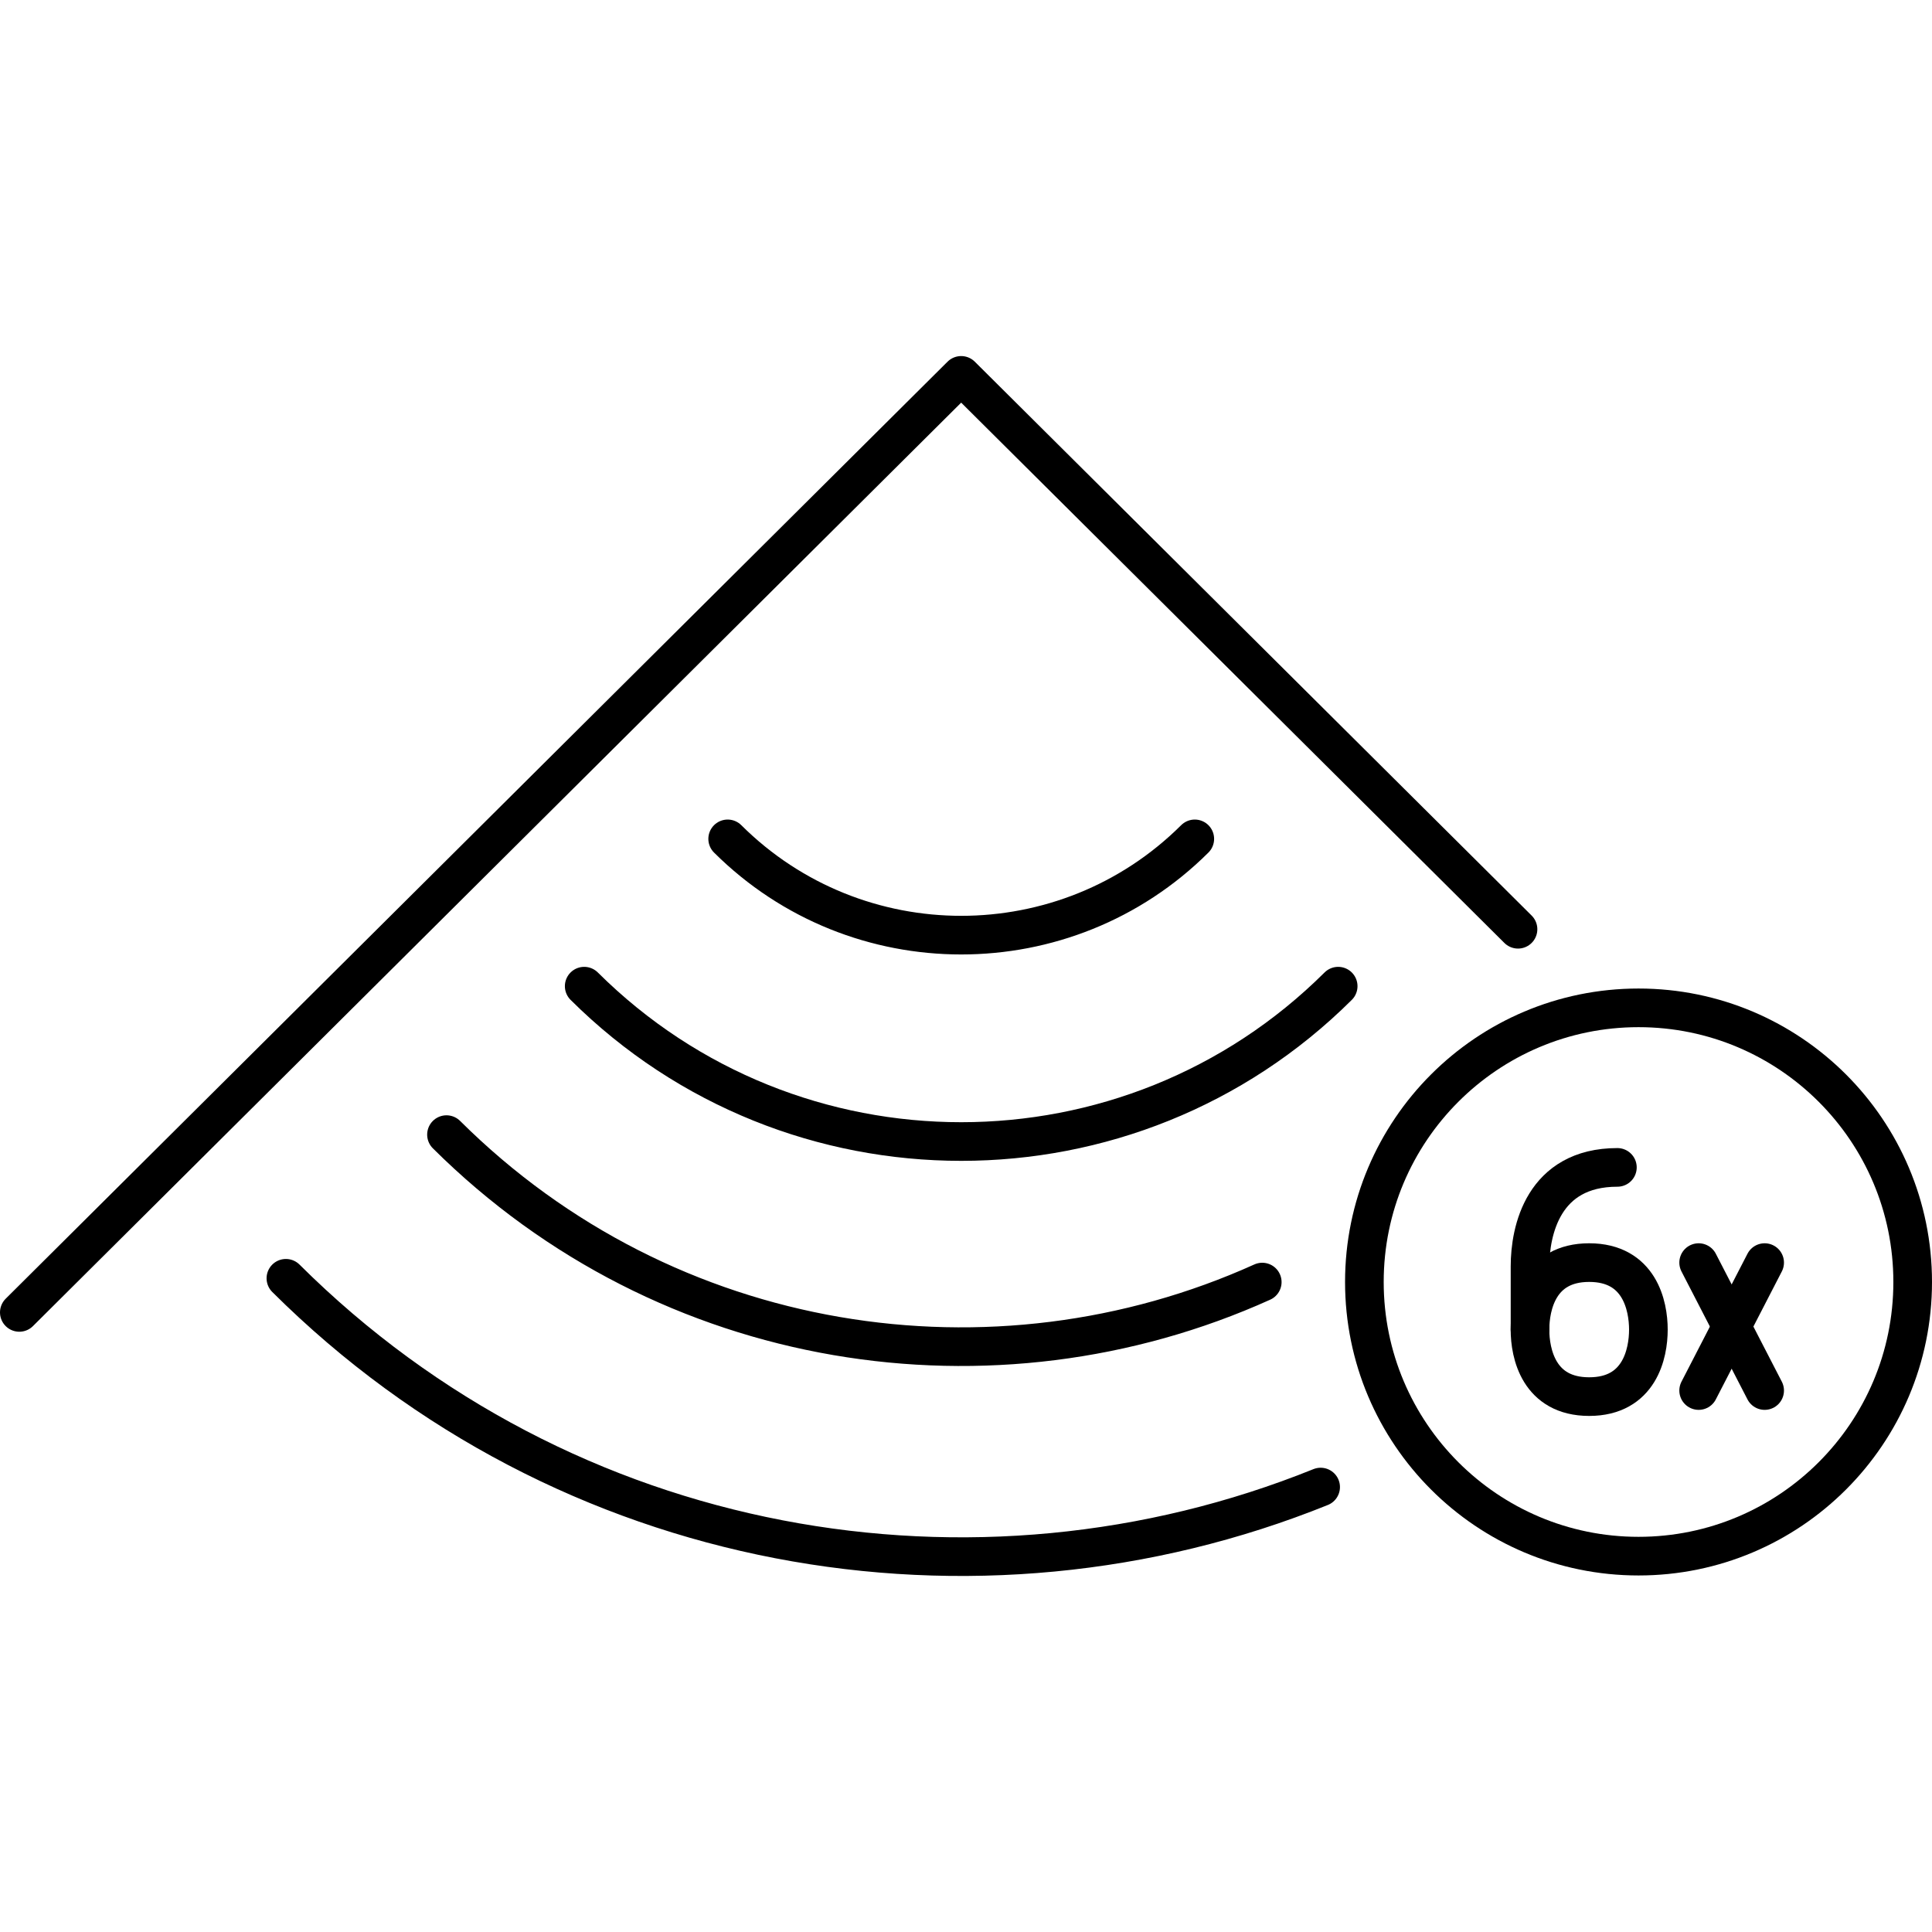
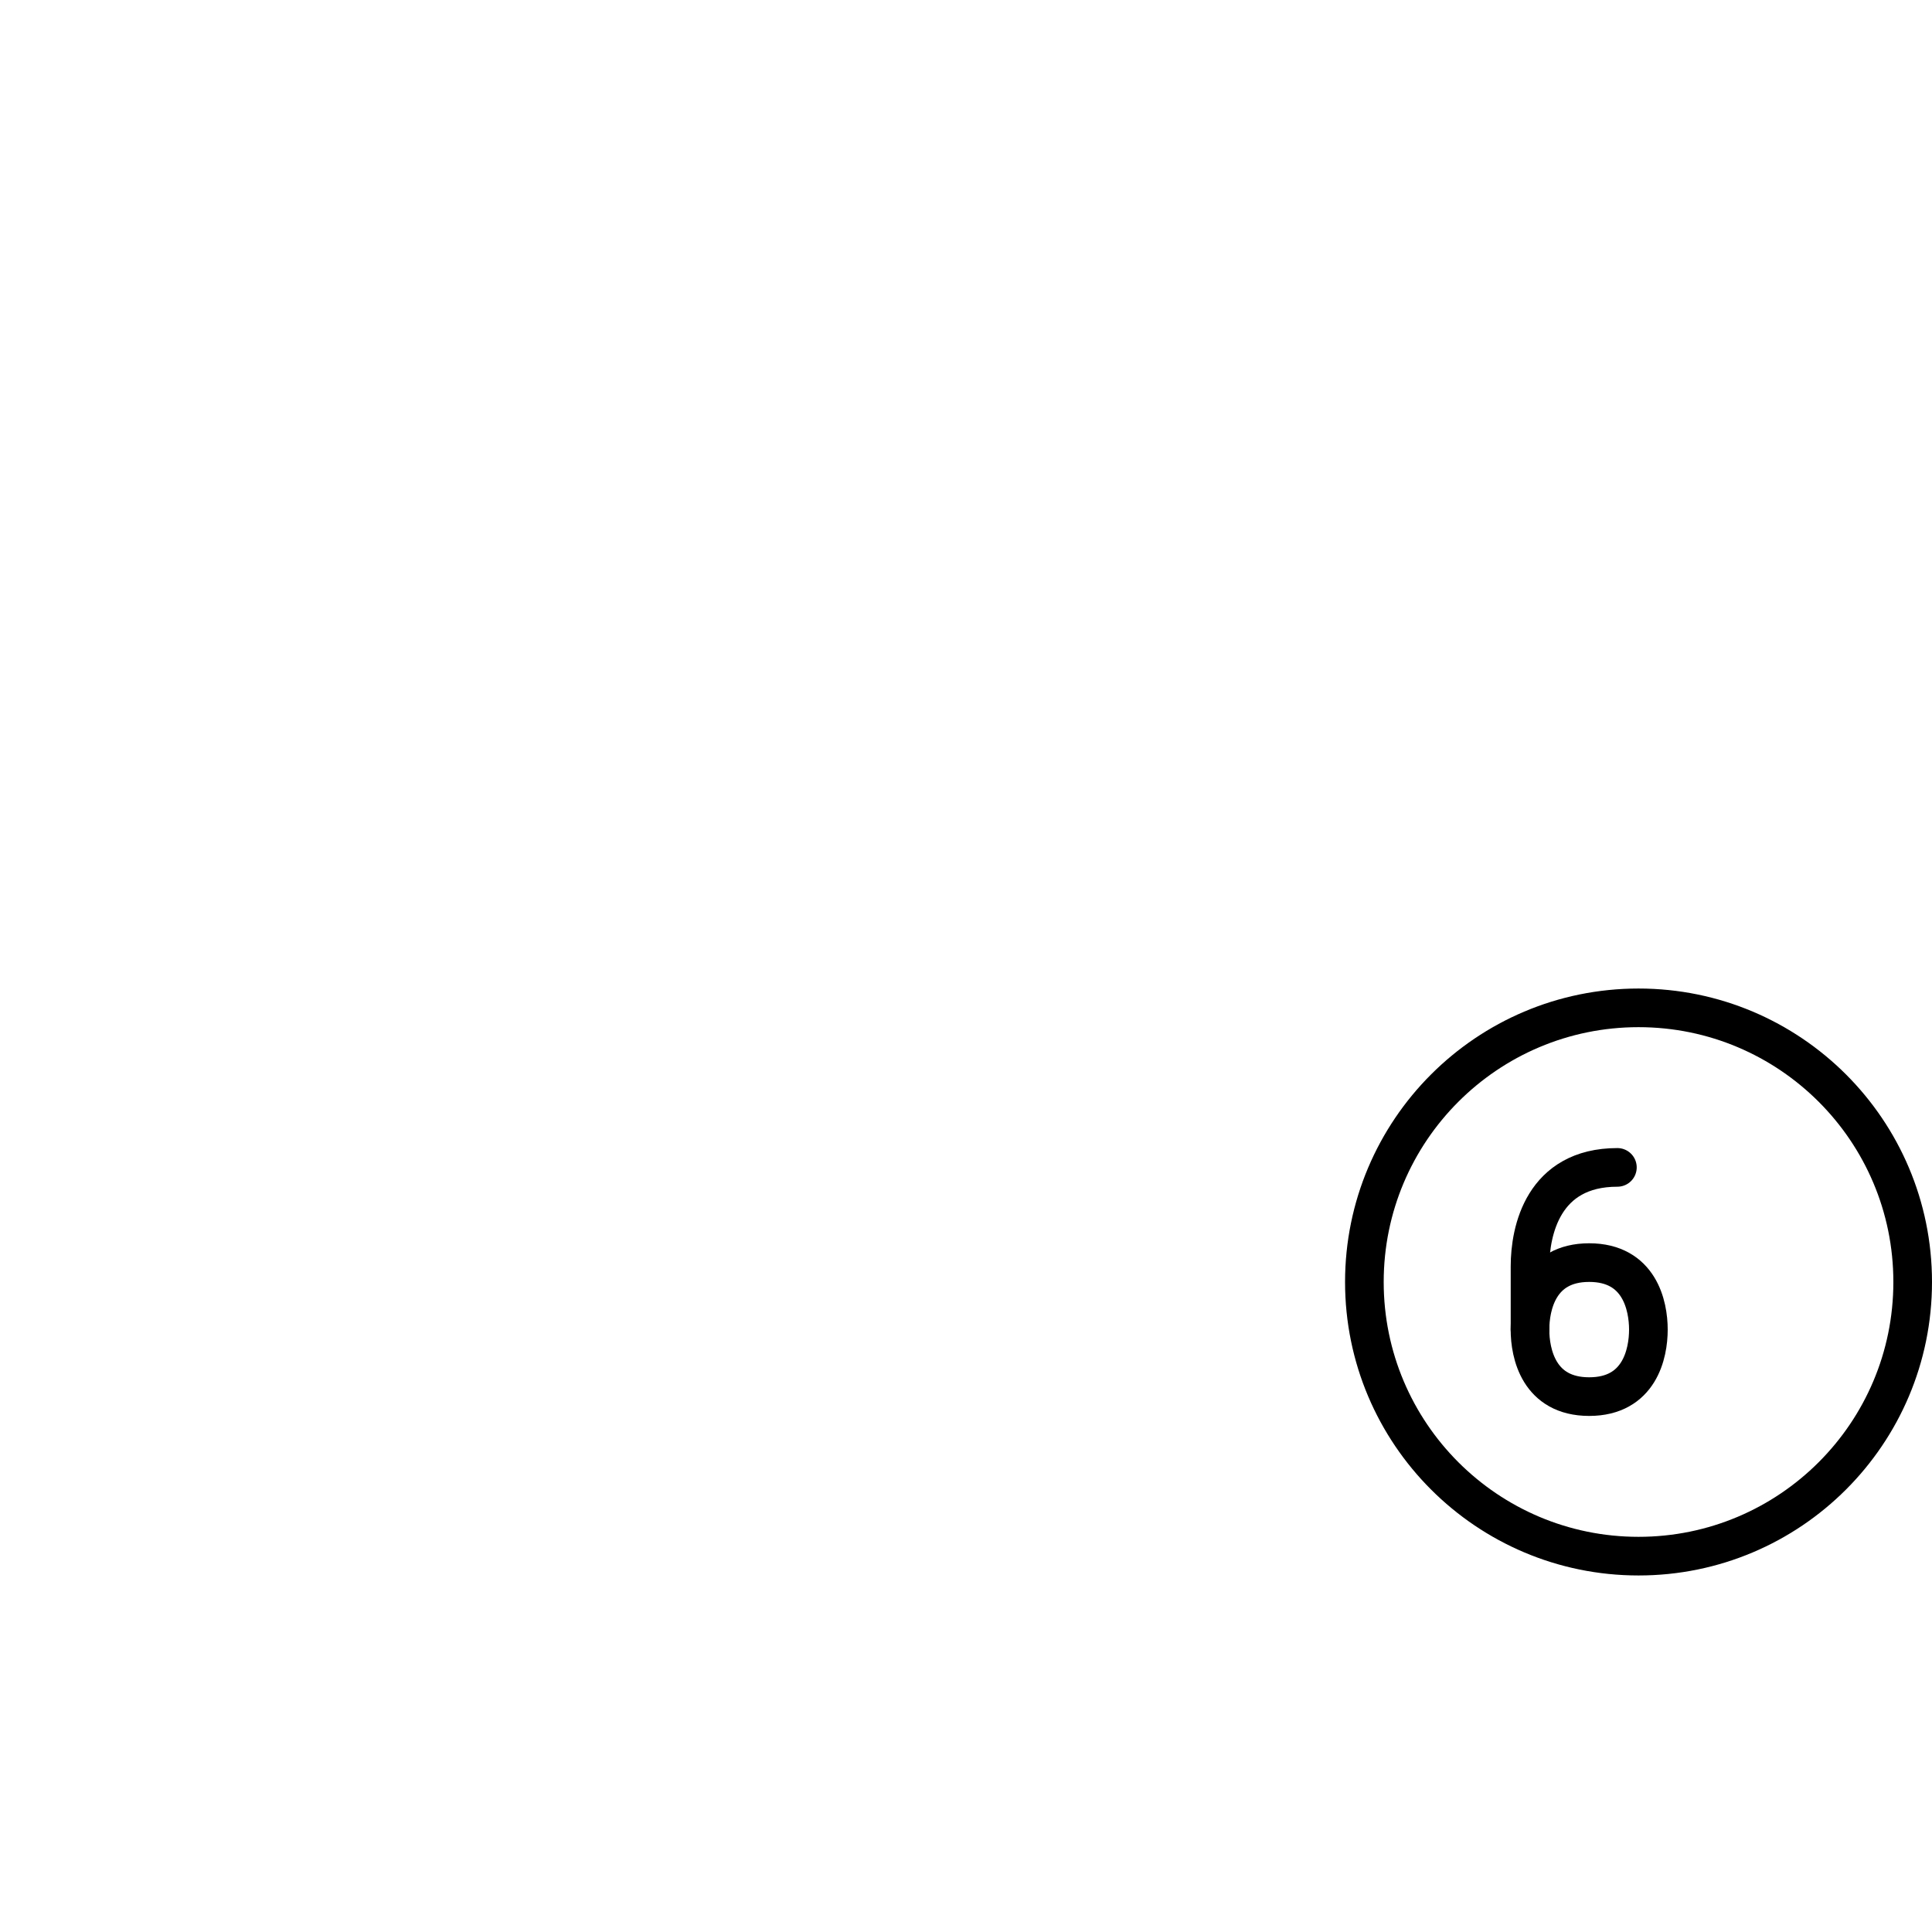
<svg xmlns="http://www.w3.org/2000/svg" version="1.1" id="Layer_1" x="0px" y="0px" viewBox="0 0 50 50" width="50" height="50" style="enable-background:new 0 0 50 50;" xml:space="preserve">
  <style type="text/css">
	.st0{fill:none;stroke:#9C509F;stroke-linecap:round;stroke-linejoin:round;stroke-miterlimit:10;}
	.st1{fill:none;stroke:#231F20;stroke-linecap:round;stroke-linejoin:round;stroke-miterlimit:10;}
	.st2{fill:none;stroke:#9C509F;stroke-miterlimit:10;}
	.st3{fill:none;stroke:#EE1C4E;stroke-miterlimit:10;}
	.st4{fill:none;stroke:#EE1C4E;stroke-linecap:round;stroke-linejoin:round;stroke-miterlimit:10;}
	.st5{fill:none;stroke:#000000;stroke-linecap:round;stroke-linejoin:round;stroke-miterlimit:10;}
	
		.st6{fill-rule:evenodd;clip-rule:evenodd;fill:none;stroke:#231F20;stroke-linecap:round;stroke-linejoin:round;stroke-miterlimit:10;}
	.st7{fill:none;stroke:#231F20;stroke-linecap:round;stroke-linejoin:round;}
	.st8{fill:none;stroke:#231F20;stroke-linecap:round;stroke-linejoin:round;stroke-miterlimit:10;stroke-dasharray:2,4;}
	.st9{fill:none;stroke:#EB0D8C;stroke-linecap:round;stroke-linejoin:round;stroke-miterlimit:10;}
	.st10{fill:#010101;}
	.st11{fill:none;stroke:#000000;stroke-linecap:round;stroke-linejoin:round;}
	.st12{fill:none;stroke:#000000;stroke-linecap:round;stroke-linejoin:round;stroke-dasharray:0.896,2.687;}
	.st13{fill:none;stroke:#000000;stroke-miterlimit:10;}
	.st14{fill:none;stroke:#000000;stroke-miterlimit:10;stroke-dasharray:1.994,2.992;}
	.st15{fill:none;stroke:#000000;stroke-linecap:round;stroke-miterlimit:10;stroke-dasharray:1.5,3;}
	.st16{fill:none;stroke:#000000;stroke-linecap:round;stroke-miterlimit:10;}
	.st17{fill:none;stroke:#000000;stroke-linecap:round;stroke-linejoin:round;stroke-miterlimit:10;stroke-dasharray:2,3;}
	.st18{fill:none;stroke:#000000;stroke-linecap:round;stroke-linejoin:round;stroke-dasharray:1.721,2.581;}
	.st19{fill:none;stroke:#000000;stroke-linecap:round;stroke-linejoin:round;stroke-dasharray:2.085,3.127;}
	.st20{fill:none;stroke:#000000;stroke-linecap:round;stroke-linejoin:round;stroke-dasharray:1.973,2.959;}
	.st21{fill:none;stroke:#000000;stroke-linecap:round;stroke-linejoin:round;stroke-dasharray:1.719,2.578;}
</style>
  <g>
    <g id="Built-in_Sonar_00000151513496926599656900000010163378453102708371_">
      <g>
        <g>
-           <path class="st11" d="M0.5,33.965l24.375-24.25L39.286,24.049 M34.178,38.485      c-8.926,3.602-19.54,1.801-26.779-5.403 M32.667,33.18      c-6.941,3.134-15.403,1.862-21.112-3.816 M34.632,25.522      c-5.387,5.361-14.123,5.361-19.513,0 M30.921,21.71      c-3.337,3.322-8.752,3.322-12.089,0" />
-         </g>
+           </g>
      </g>
    </g>
    <g>
      <circle class="st11" cx="42.405" cy="33.178" r="7.095" />
      <g>
        <g>
          <path class="st11" d="M41.128,32.676c1.304,0,1.532,1.115,1.532,1.734      c0,0.619-0.227,1.734-1.532,1.734s-1.532-1.115-1.532-1.734      C39.597,33.791,39.824,32.676,41.128,32.676z" />
          <path class="st11" d="M41.858,30.212c-1.925,0-2.261,1.646-2.261,2.559v1.638" />
        </g>
      </g>
      <g>
-         <line class="st11" x1="43.961" y1="32.676" x2="45.669" y2="35.987" />
-         <line class="st11" x1="43.961" y1="35.987" x2="45.669" y2="32.676" />
-       </g>
+         </g>
    </g>
  </g>
</svg>